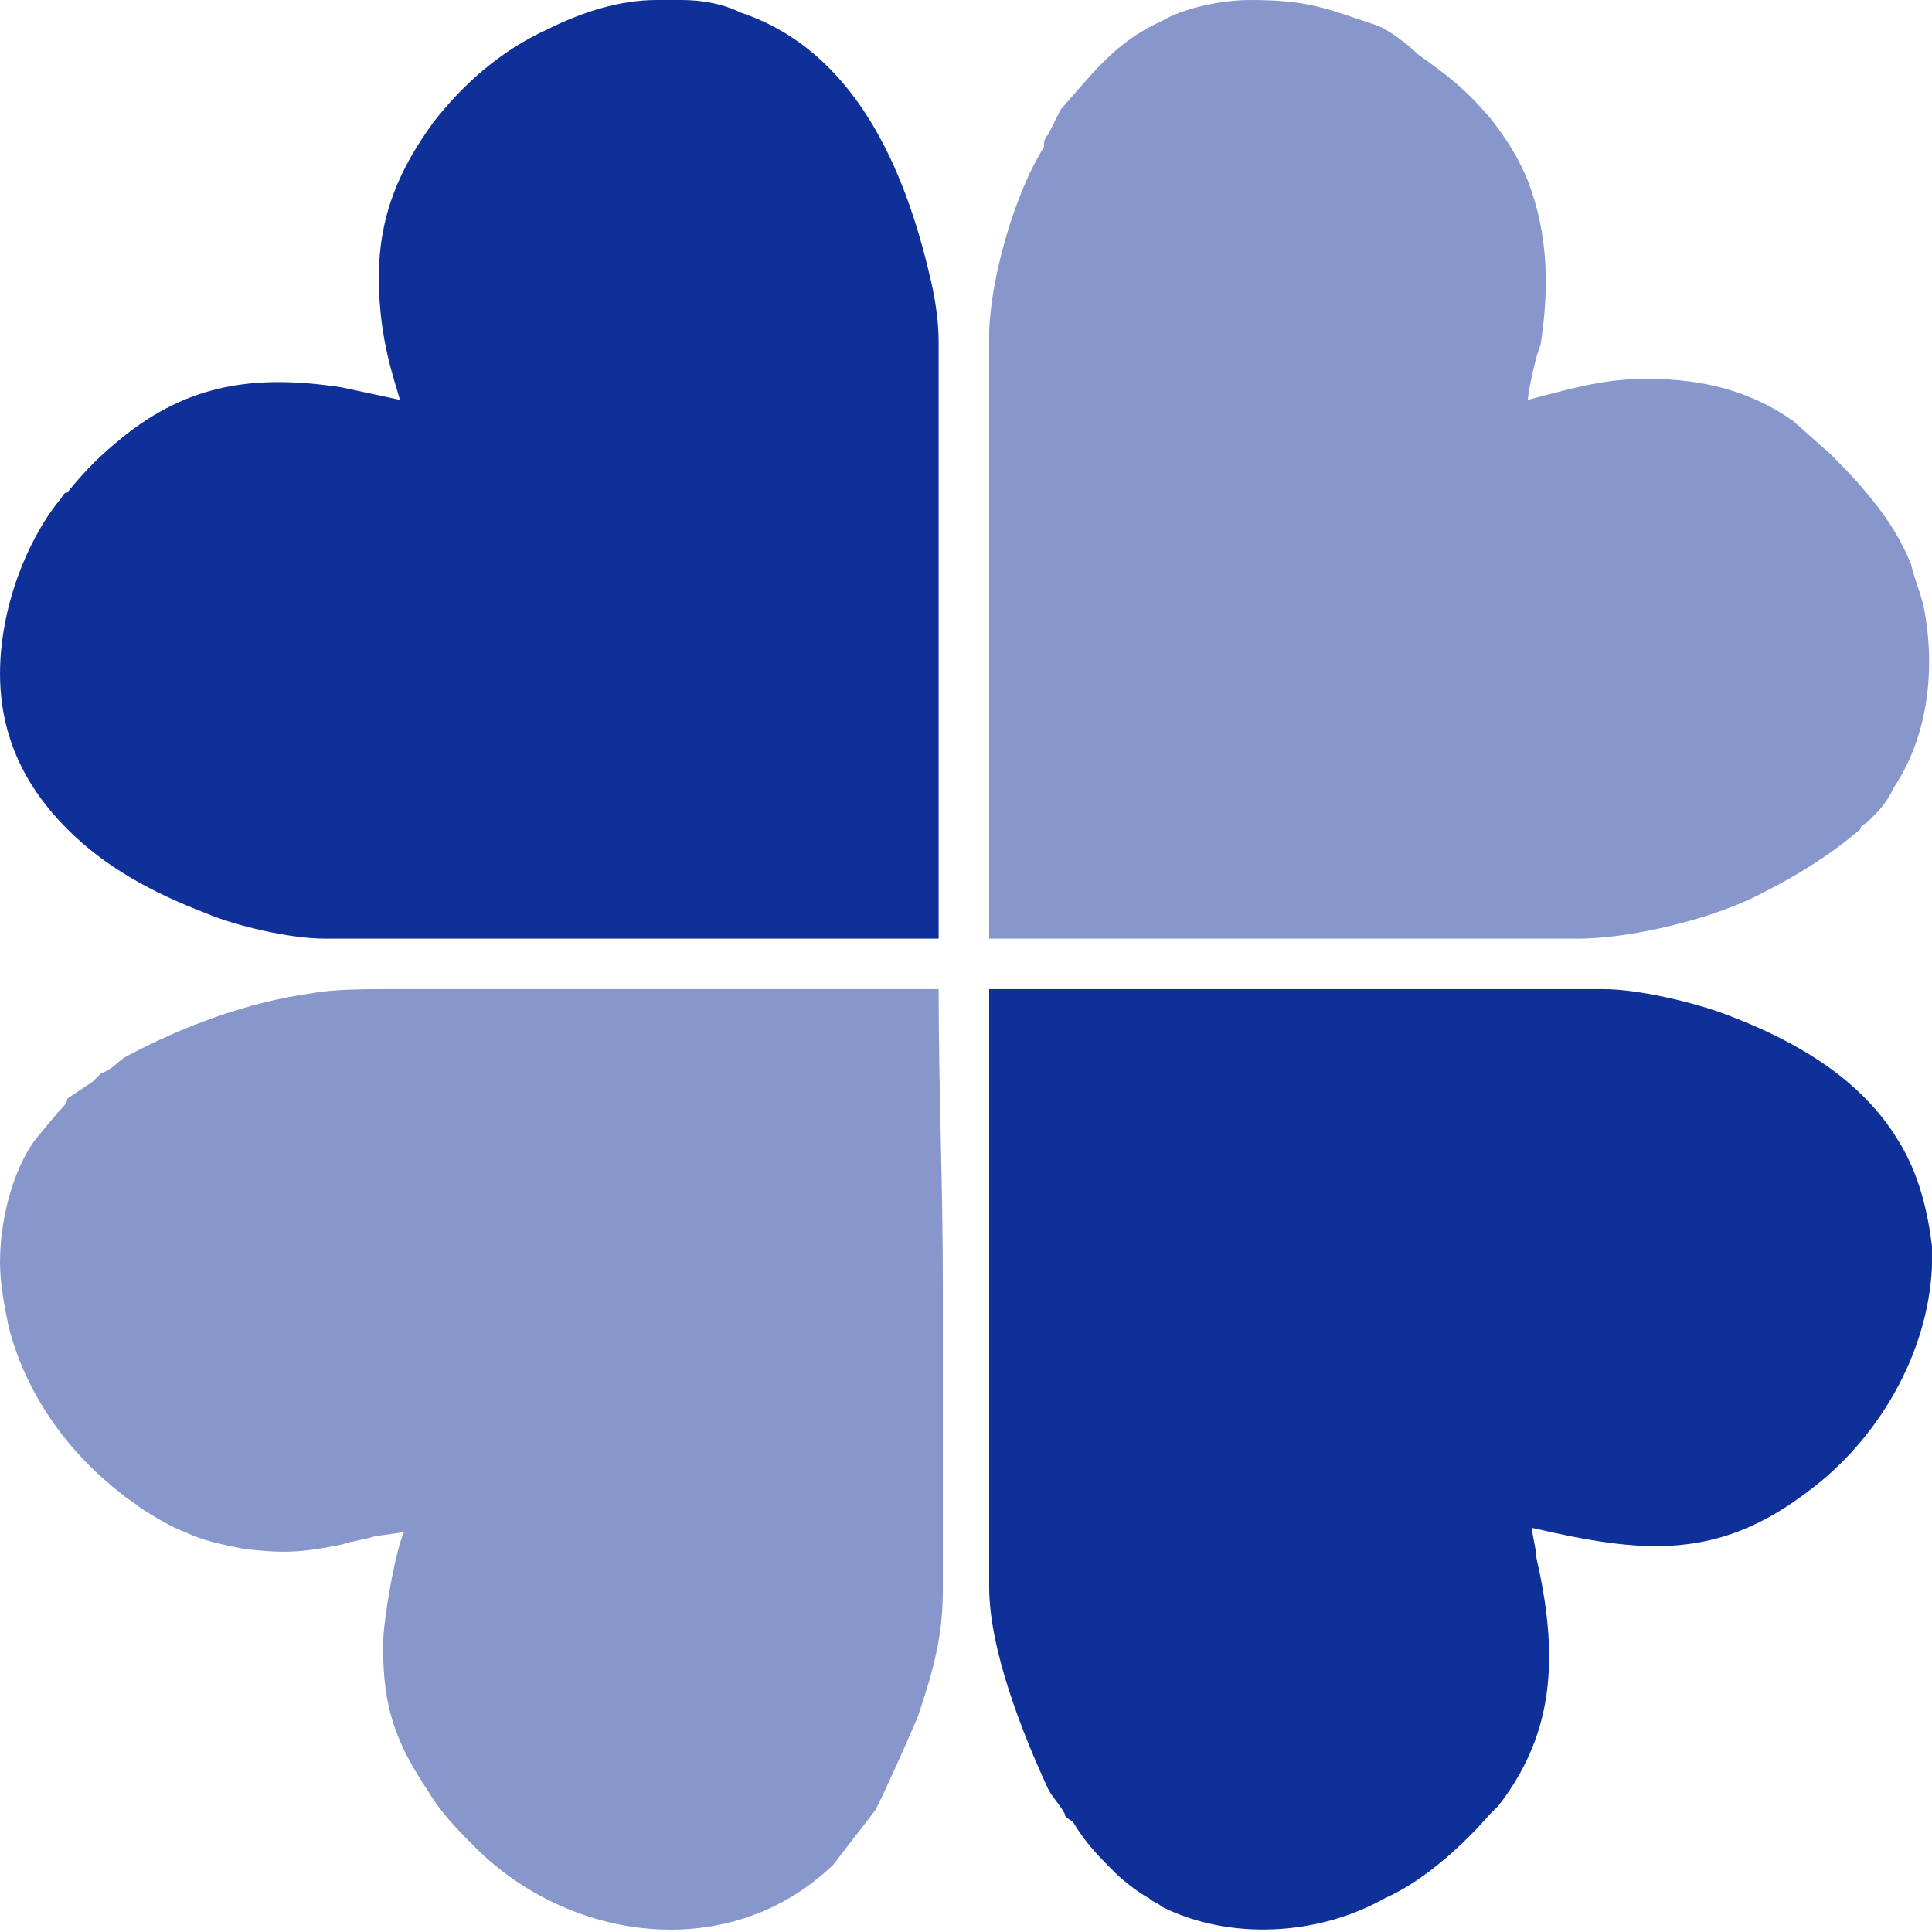
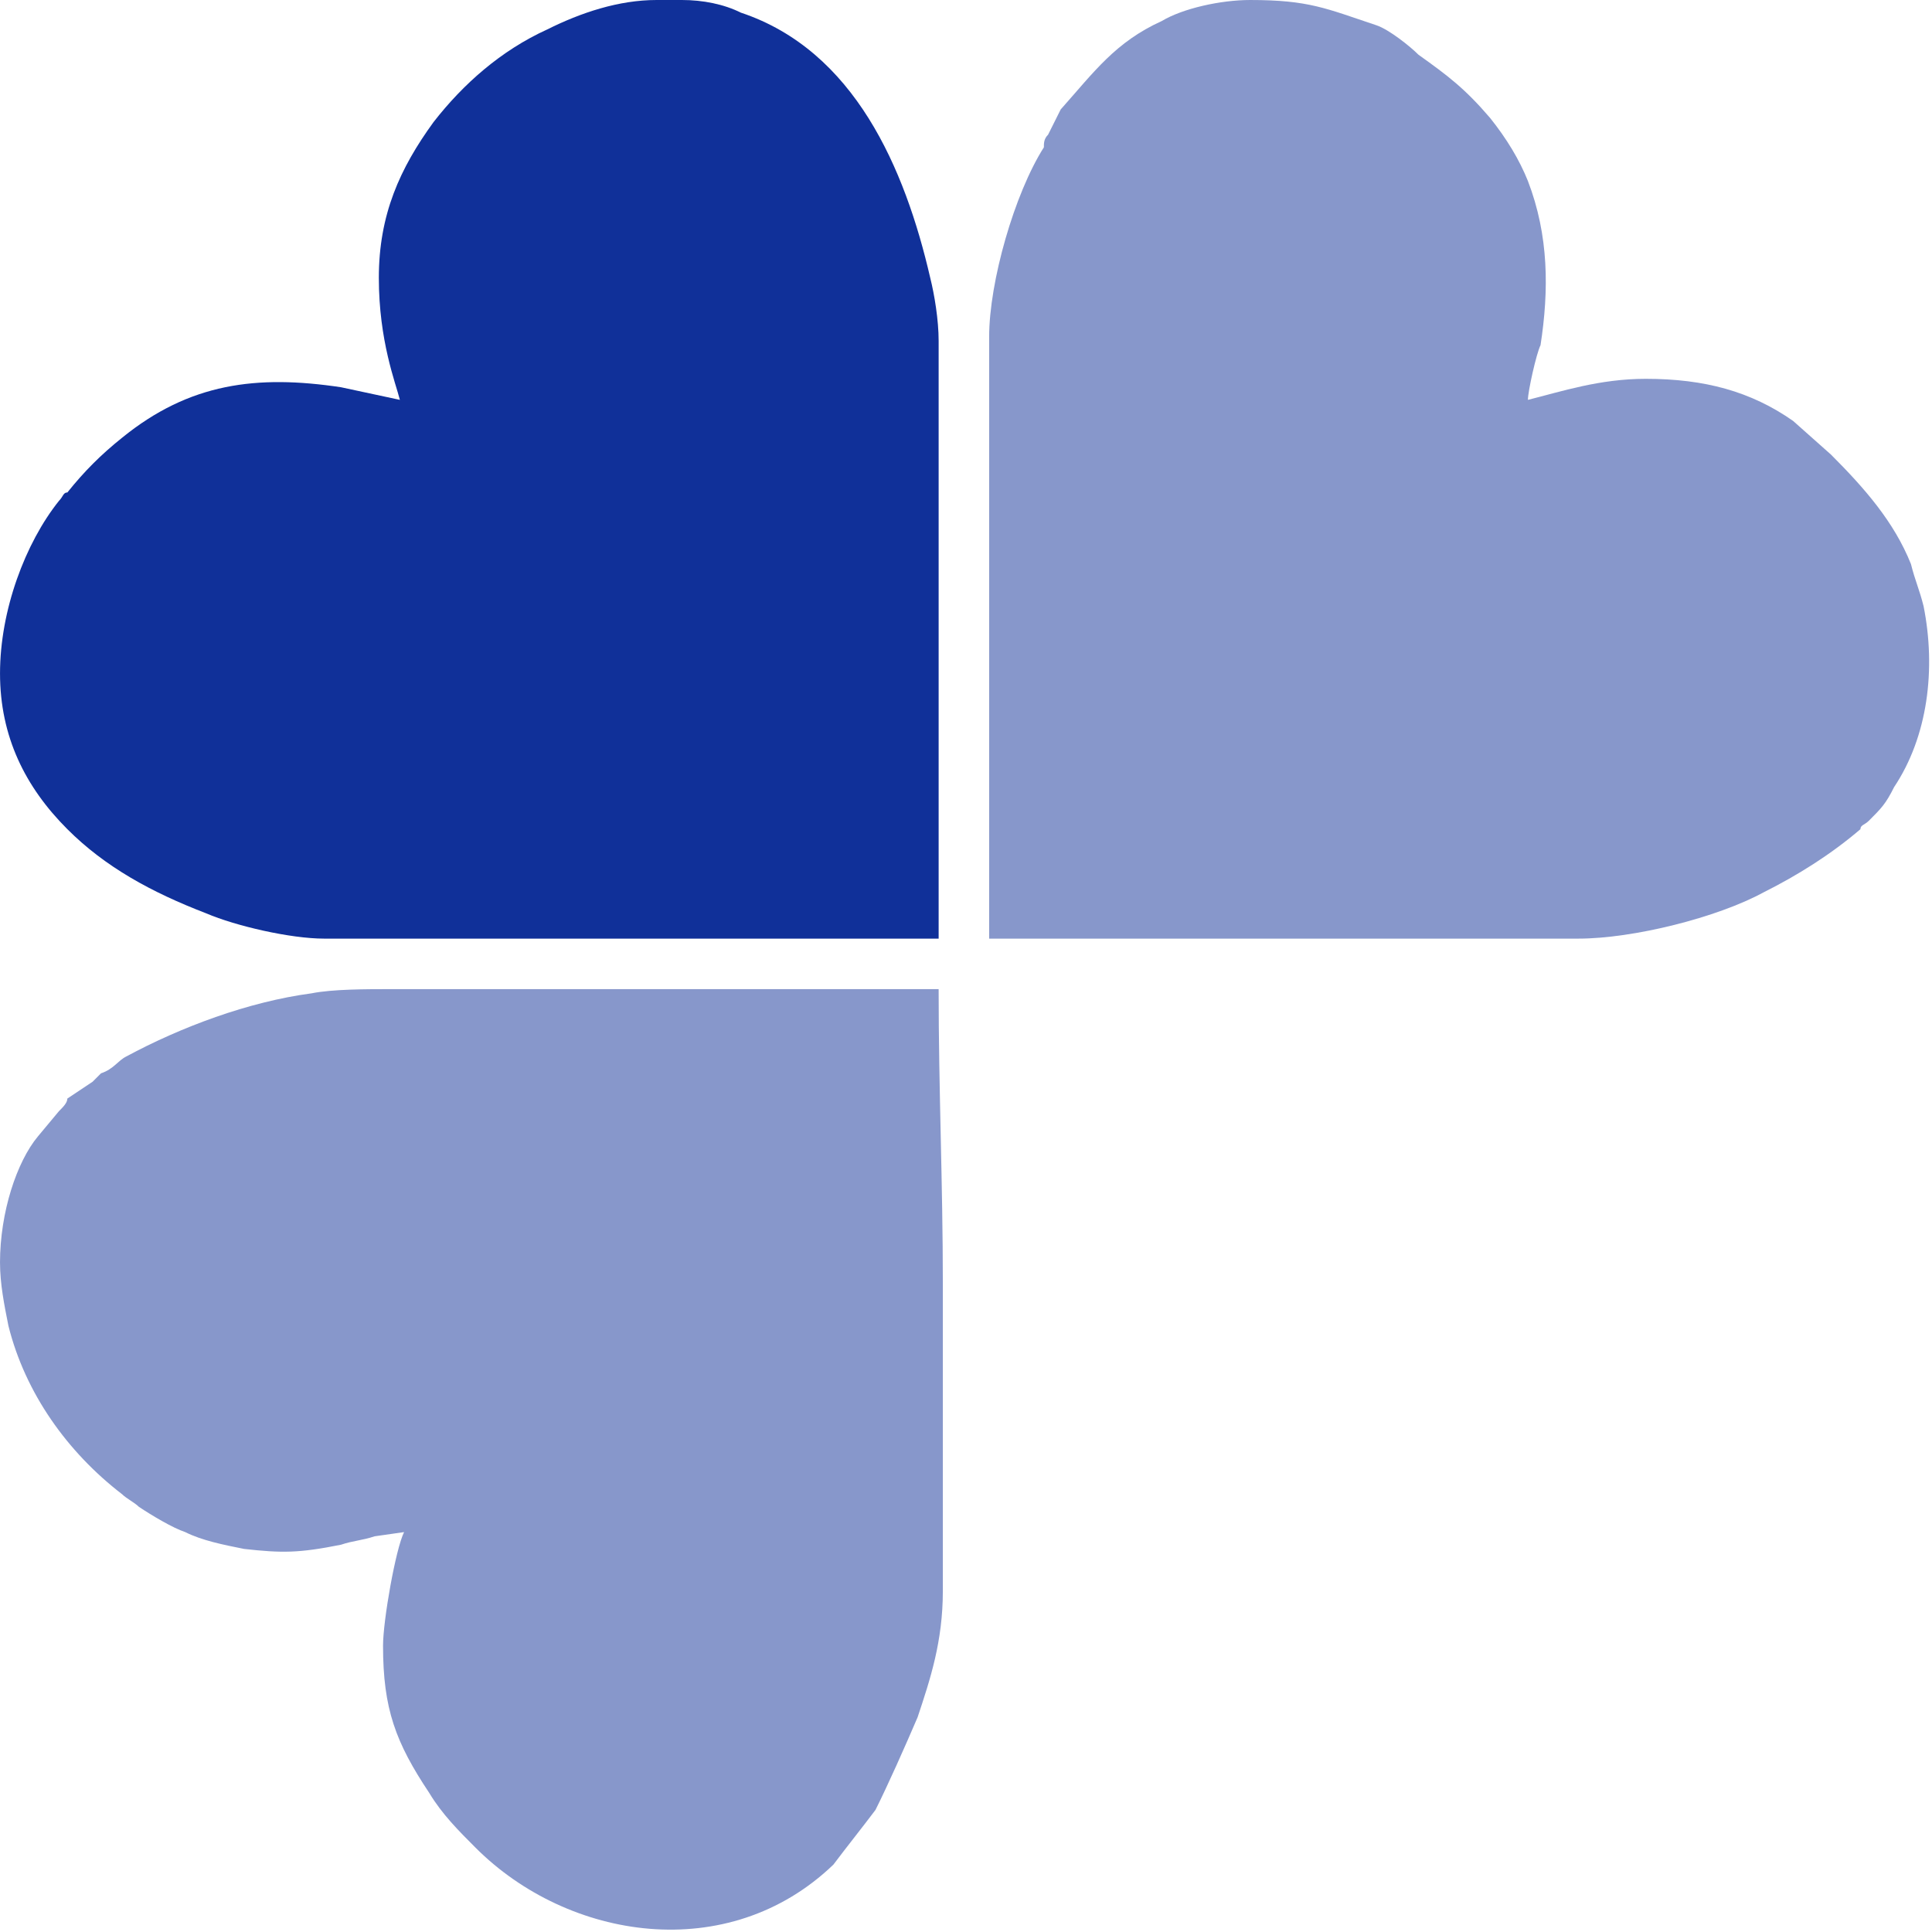
<svg xmlns="http://www.w3.org/2000/svg" xml:space="preserve" width="50.402mm" height="50.401mm" version="1.1" style="shape-rendering:geometricPrecision; text-rendering:geometricPrecision; image-rendering:optimizeQuality; fill-rule:evenodd; clip-rule:evenodd" viewBox="0 0 459 459">
  <defs>
    <style type="text/css">
   
    .fil1 {fill:#103099}
    .fil0 {fill:#8797CB}
   
  </style>
  </defs>
  <g id="Camada_x0020_1">
    <g id="_2793542593040">
      <path class="fil0" d="M0 300c0,5 1,10 2,15 4,16 14,30 27,40 1,1 3,2 4,3 3,2 8,5 11,6 4,2 9,3 14,4 9,1 13,1 23,-1 3,-1 5,-1 8,-2l7 -1c-2,4 -5,21 -5,27 0,15 3,23 11,35 3,5 7,9 11,13 22,22 60,28 85,4 3,-4 7,-9 10,-13 3,-6 7,-15 10,-22 3,-9 6,-18 6,-30l0 -73c0,-24 -1,-46 -1,-70l-130 0c-6,0 -14,0 -19,1 -15,2 -31,8 -44,15 -2,1 -3,3 -6,4 -1,1 -1,1 -2,2l-6 4c0,1 -1,2 -2,3l-5 6c-5,6 -9,18 -9,30z" />
      <path class="fil0" d="M235 80l0 98c0,15 0,30 0,45l140 0c13,0 33,-5 44,-11 8,-4 16,-9 23,-15 0,-1 1,-1 2,-2 3,-3 4,-4 6,-8 8,-12 10,-28 7,-43 -1,-4 -2,-6 -3,-10 -4,-10 -11,-18 -19,-26l-9 -8c-10,-7 -21,-10 -35,-10 -11,0 -20,3 -28,5 0,-2 2,-11 3,-13 2,-13 2,-26 -3,-39 -2,-5 -5,-10 -9,-15 -6,-7 -10,-10 -17,-15 -2,-2 -7,-6 -10,-7 -12,-4 -16,-6 -30,-6 -7,0 -16,2 -21,5 -11,5 -16,12 -24,21l-3 6c-1,1 -1,2 -1,3 -7,11 -13,32 -13,45z" />
-       <path class="fil1" d="M235 377c0,15 8,35 14,48 1,2 3,4 4,6 0,1 1,1 2,2 3,5 6,8 10,12 2,2 6,5 8,6 1,1 2,1 3,2 16,8 37,7 53,-2 9,-4 18,-12 25,-20 0,0 1,-1 2,-2 14,-18 14,-37 9,-59 0,-2 -1,-5 -1,-7 26,6 44,8 66,-9 16,-12 28,-32 29,-53l0 -5c-1,-8 -3,-17 -8,-25 -9,-15 -25,-24 -41,-30 -8,-3 -21,-6 -29,-6l-146 0 0 142z" />
      <path class="fil1" d="M90 66c0,15 4,25 5,29l-14 -3c-20,-3 -36,-1 -52,12 -5,4 -9,8 -13,13 -1,0 -1,1 -2,2 -8,10 -14,26 -14,41 0,15 6,27 16,37 9,9 20,15 33,20 7,3 20,6 28,6l146 0 0 -142c0,-5 -1,-11 -2,-15 -6,-26 -18,-54 -45,-63 -4,-2 -9,-3 -14,-3l-6 0c-9,0 -18,3 -26,7 -11,5 -20,13 -27,22 -8,11 -13,22 -13,37z" />
    </g>
  </g>
</svg>